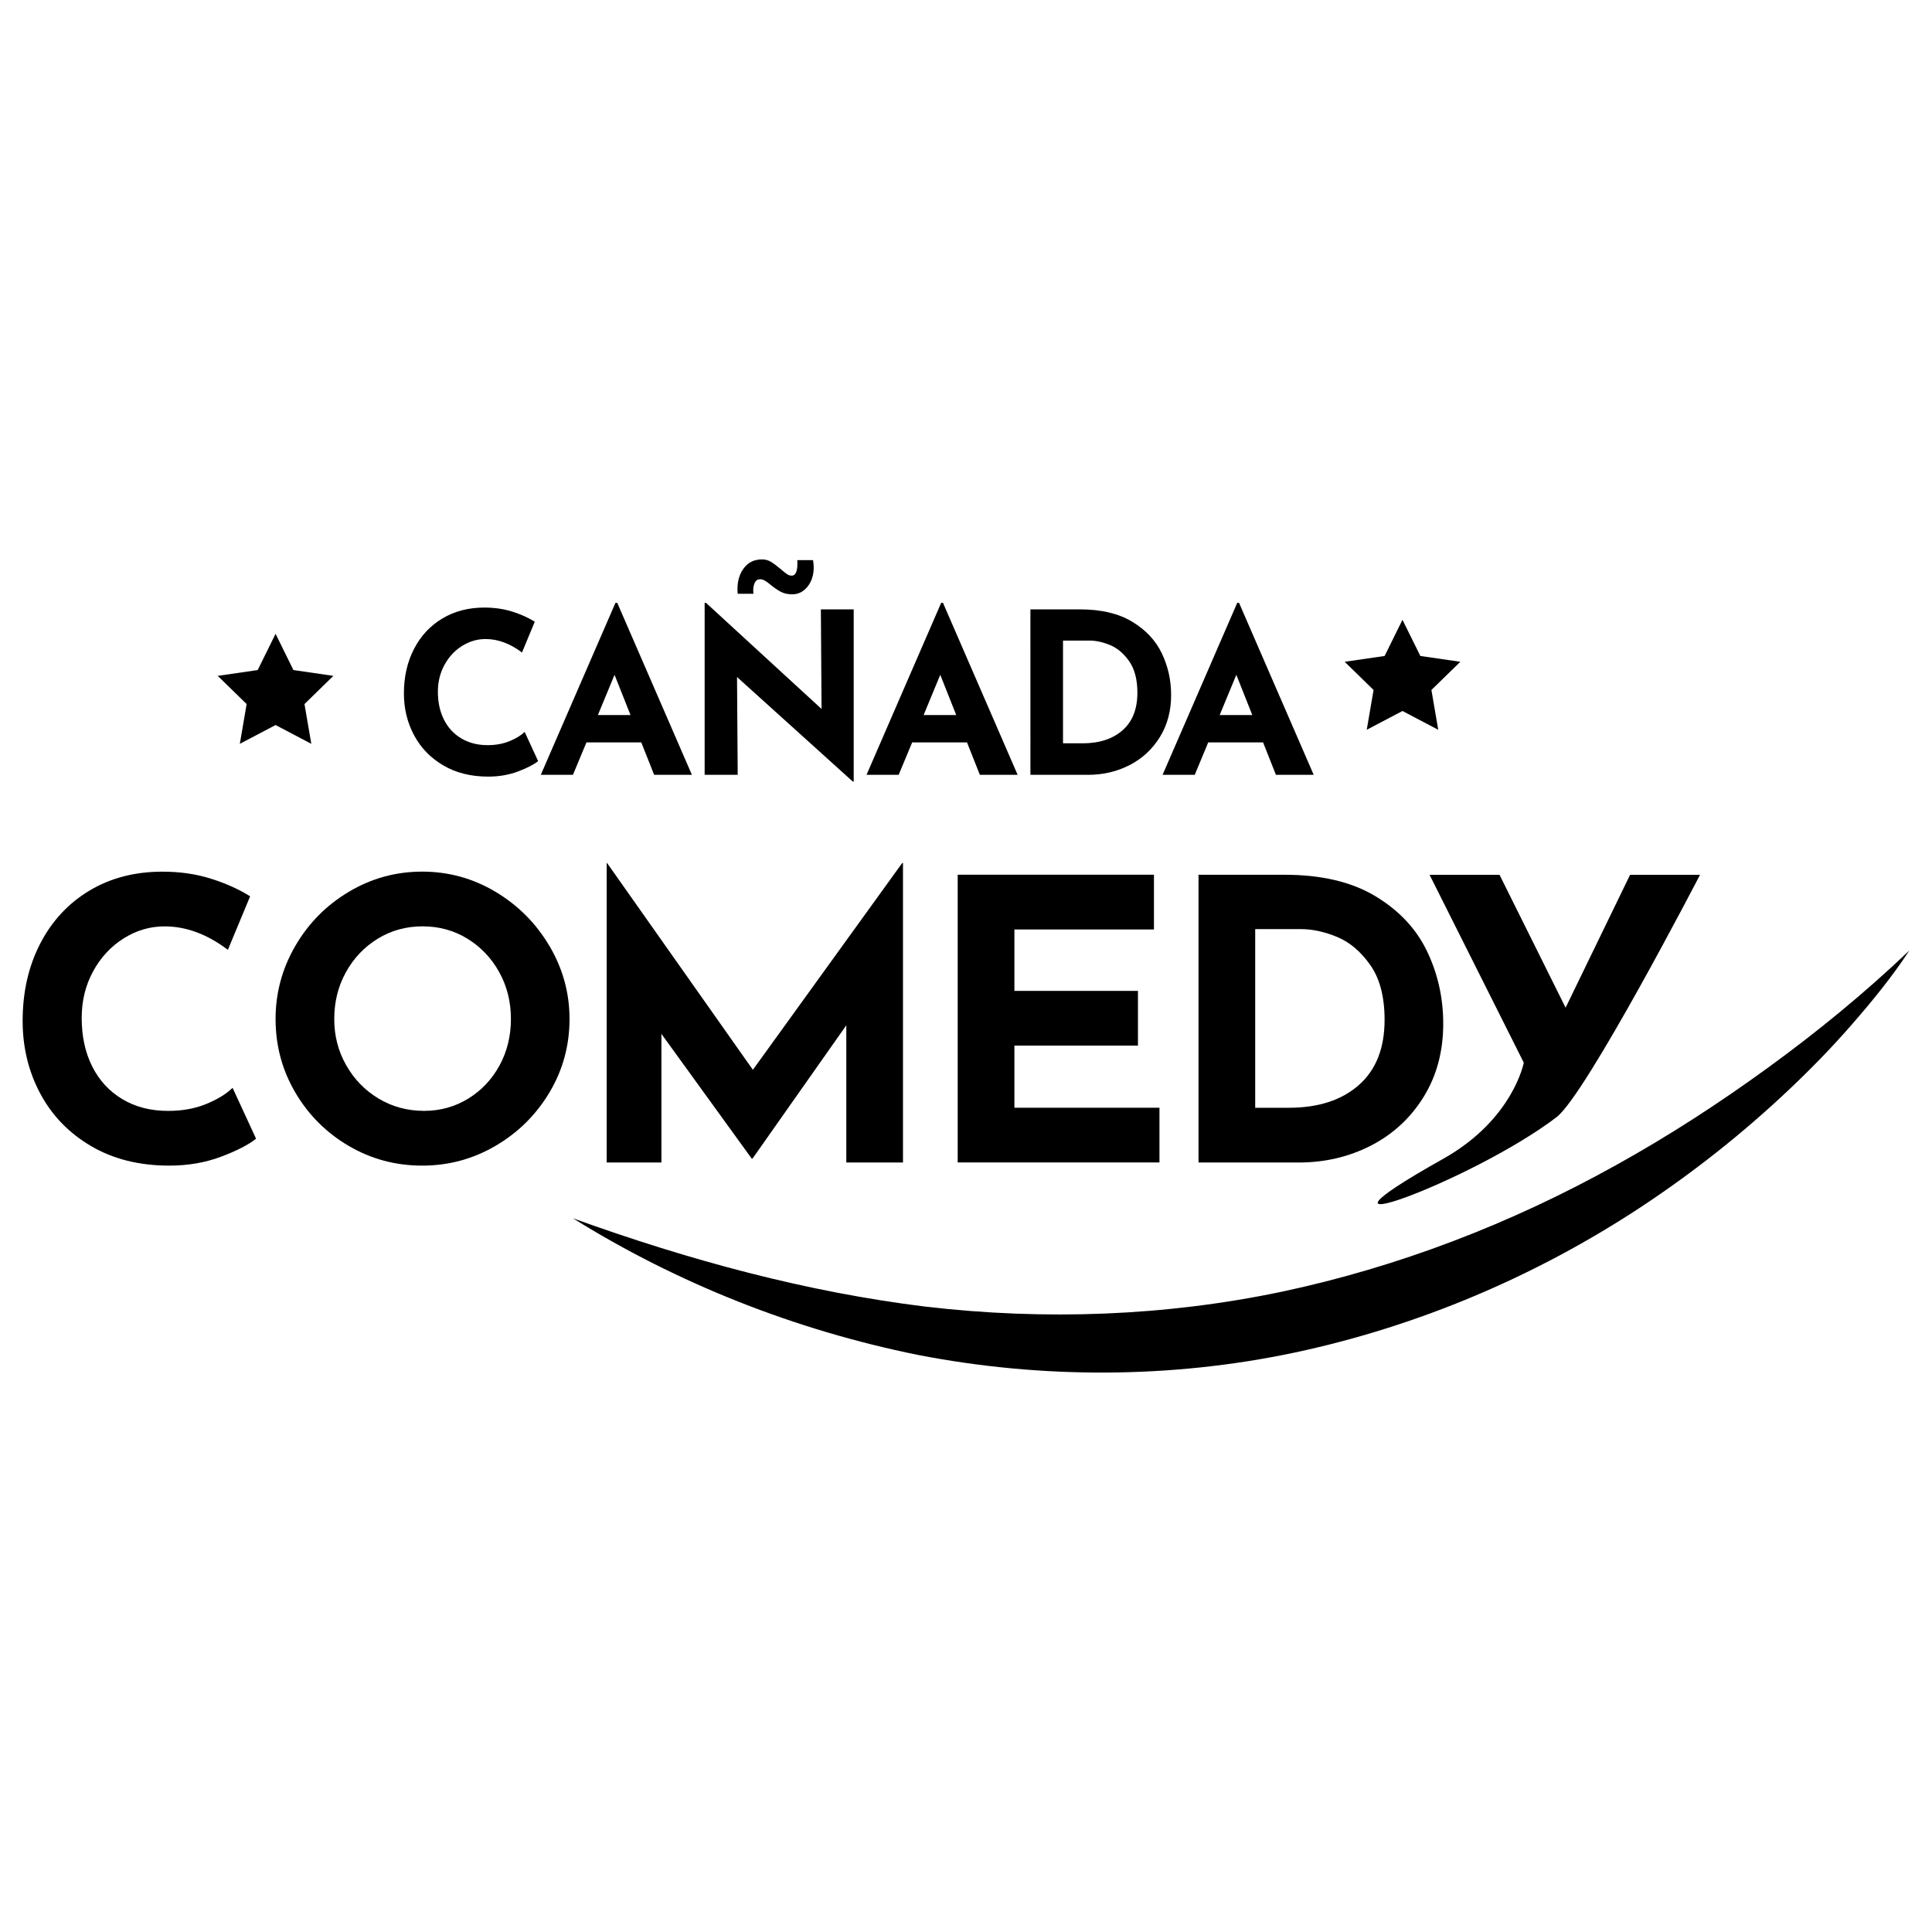
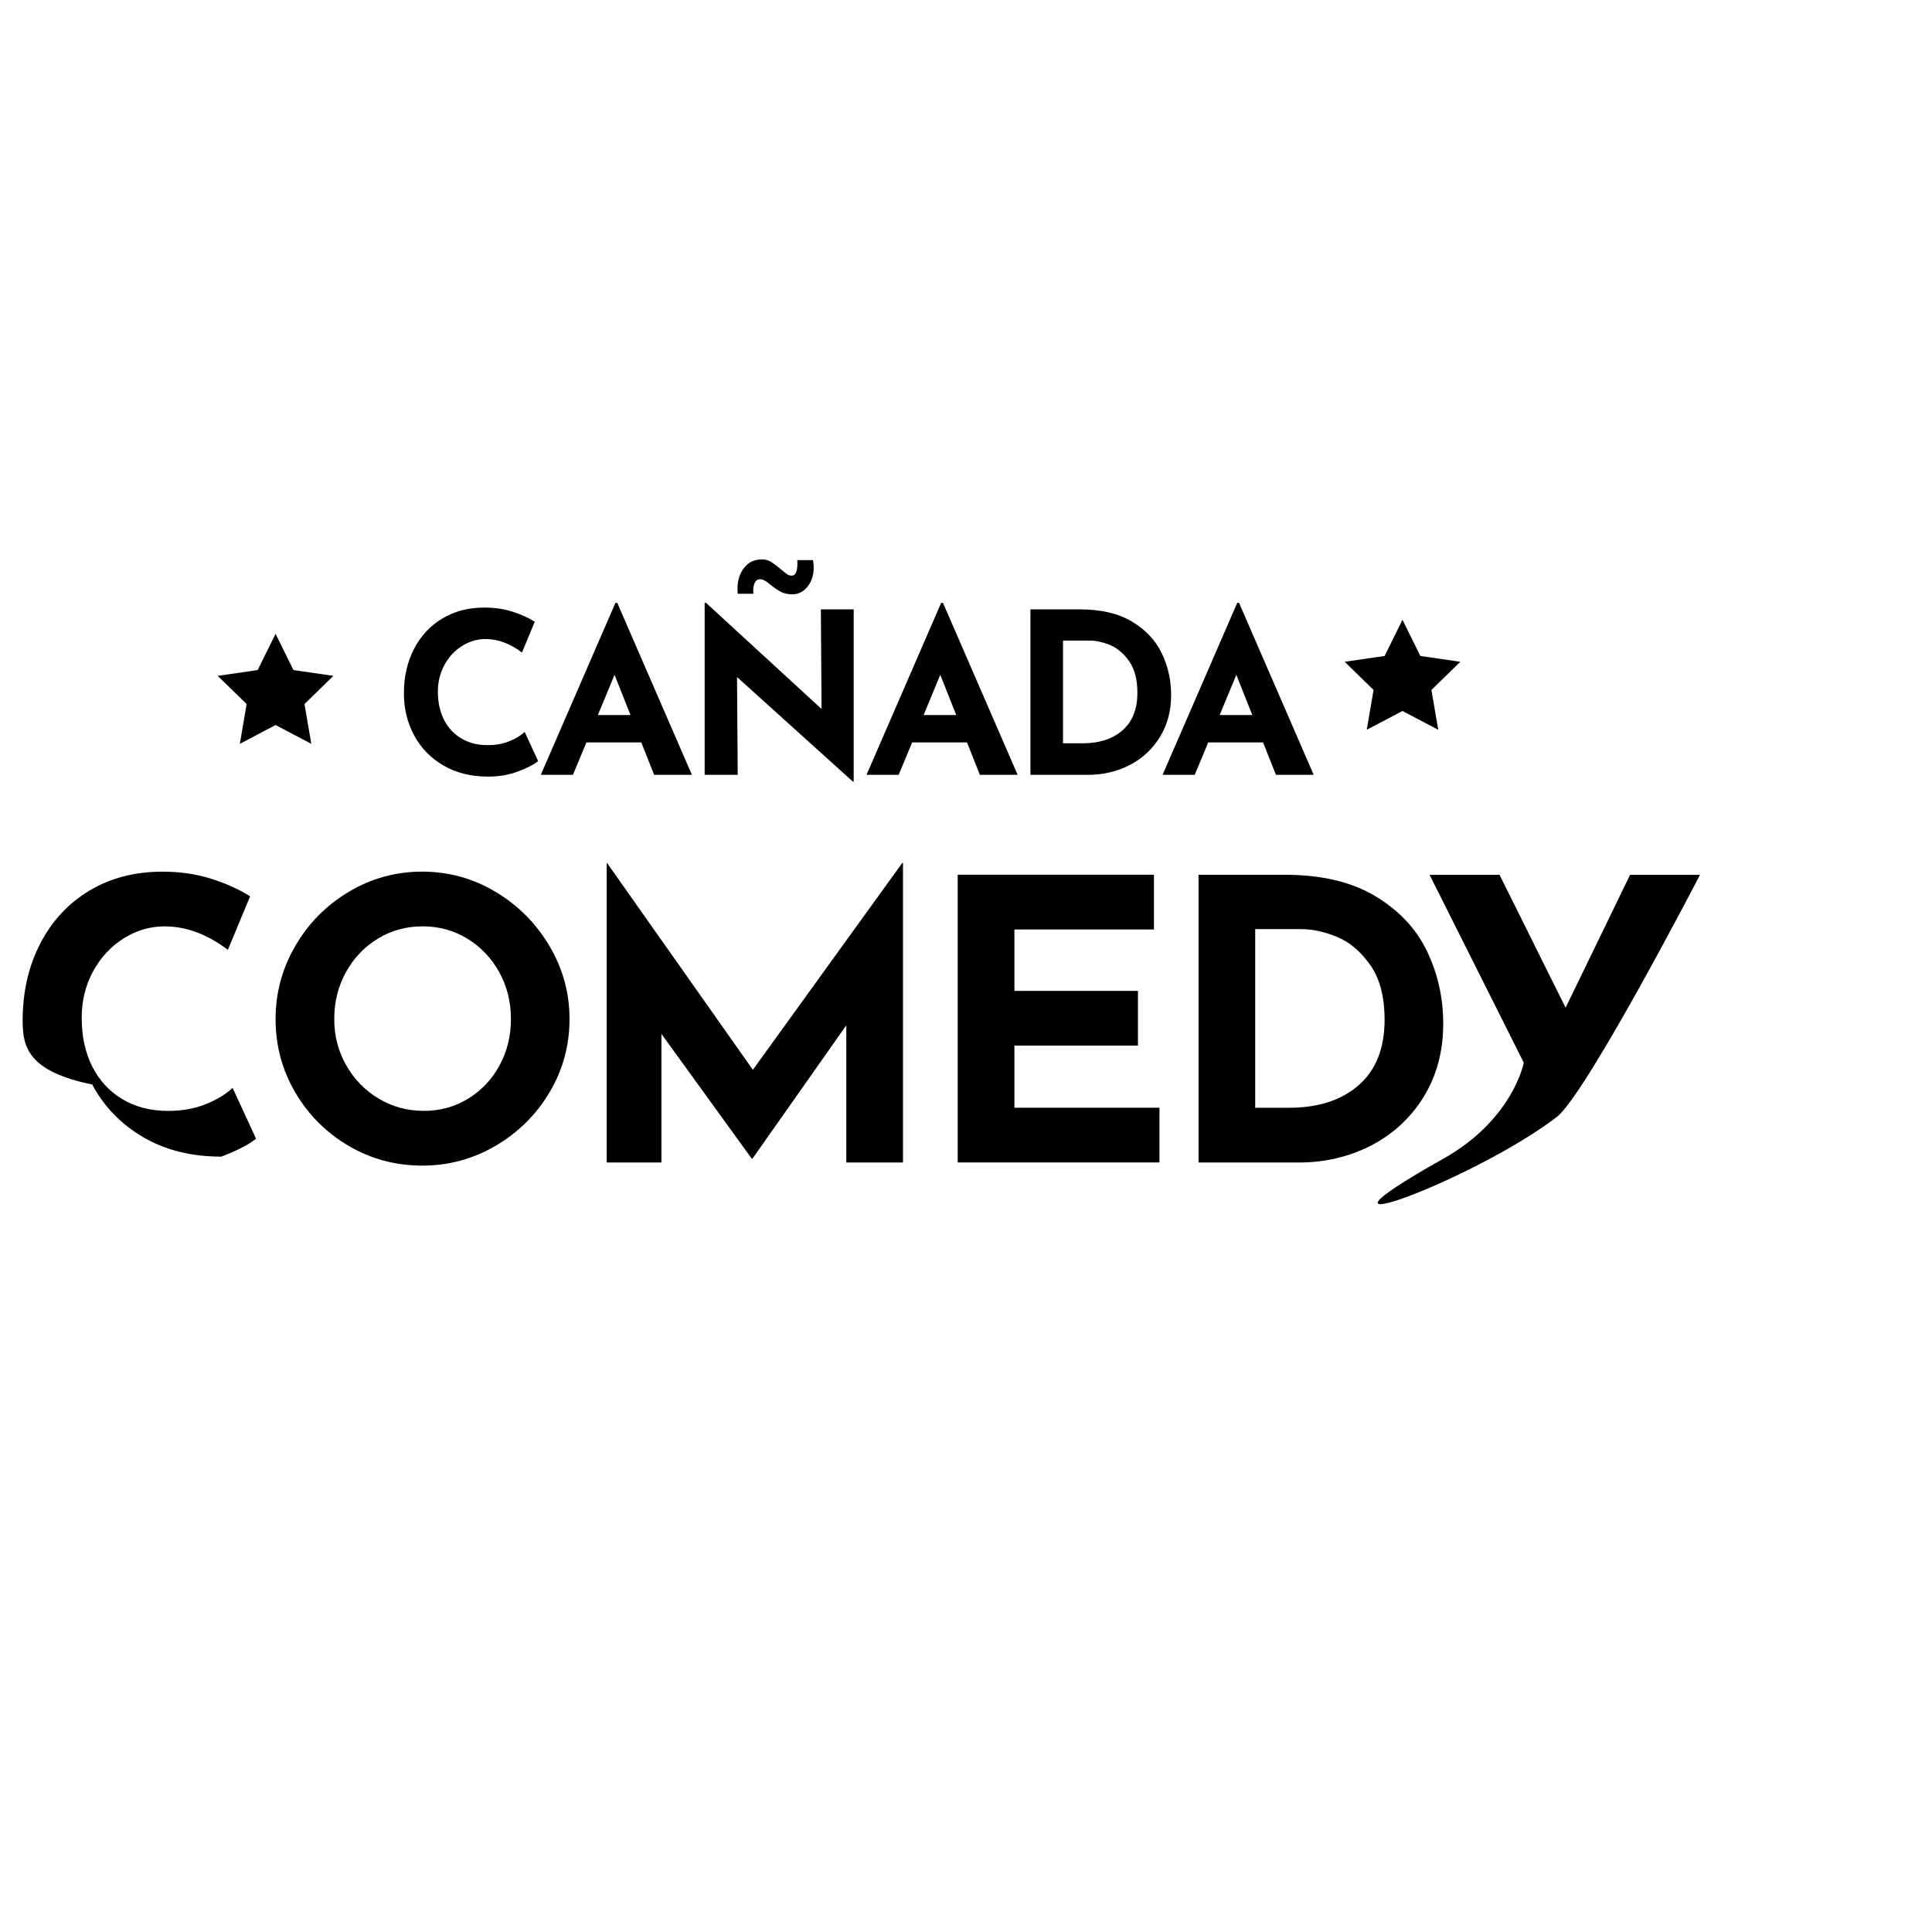
<svg xmlns="http://www.w3.org/2000/svg" version="1.0" id="Capa_1" x="0px" y="0px" viewBox="0 0 512 512" style="enable-background:new 0 0 512 512;" xml:space="preserve">
  <g>
    <polygon points="73.03,167.97 77.76,177.57 88.35,179.11 80.69,186.58 82.5,197.12 73.03,192.14 63.56,197.12 65.36,186.58    57.7,179.11 68.29,177.57  " />
    <polygon points="371.67,164.25 376.41,173.84 387,175.38 379.34,182.85 381.15,193.4 371.67,188.42 362.2,193.4 364.01,182.85    356.35,175.38 366.94,173.84  " />
    <g>
      <path d="M137.3,204.44c-2.42,0.91-5.06,1.37-7.92,1.37c-4.57,0-8.54-0.99-11.92-2.98c-3.38-1.99-5.96-4.66-7.74-8.01    c-1.79-3.36-2.68-7.04-2.68-11.05c0-4.41,0.89-8.34,2.68-11.8c1.79-3.46,4.29-6.15,7.51-8.07c3.22-1.93,6.93-2.89,11.14-2.89    c2.66,0,5.12,0.36,7.39,1.07c2.26,0.71,4.25,1.61,5.96,2.68l-3.39,8.16c-3.14-2.38-6.36-3.57-9.65-3.57    c-2.23,0-4.31,0.62-6.26,1.85c-1.95,1.23-3.5,2.91-4.65,5.03c-1.15,2.13-1.73,4.48-1.73,7.06c0,2.82,0.54,5.29,1.61,7.42    c1.07,2.13,2.6,3.78,4.59,4.97c1.99,1.19,4.31,1.79,6.97,1.79c2.14,0,4.07-0.35,5.78-1.04c1.71-0.69,3.06-1.52,4.05-2.47    l3.57,7.74C141.49,202.61,139.72,203.53,137.3,204.44z" />
      <path d="M169.95,196.75h-14.54l-3.57,8.58h-8.52l19.78-45.57h0.48l19.78,45.57h-10.01L169.95,196.75z M167.09,189.49l-4.23-10.66    l-4.41,10.66H167.09z" />
      <path d="M226.24,161.49v45.63h-0.24l-30.68-27.7l0.18,25.91h-8.76v-45.57h0.36l30.62,28.12l-0.18-26.39H226.24z M206.94,156.84    c-0.83-0.44-1.79-1.09-2.86-1.97c-1.07-0.91-1.95-1.37-2.62-1.37c-0.64,0-1.1,0.29-1.4,0.86c-0.3,0.58-0.45,1.3-0.45,2.17    l0.06,0.83h-4.17c-0.04-0.28-0.06-0.71-0.06-1.31c0-2.18,0.57-4.03,1.73-5.54c1.15-1.51,2.74-2.26,4.77-2.26    c0.87,0,1.66,0.21,2.35,0.63s1.54,1.04,2.53,1.88c0.79,0.68,1.38,1.14,1.76,1.4c0.38,0.26,0.78,0.39,1.22,0.39    c1.15,0,1.65-1.37,1.49-4.11h4.17c0.12,0.64,0.18,1.27,0.18,1.91c0,2.07-0.55,3.77-1.64,5.12c-1.09,1.35-2.43,2.03-4.02,2.03    C208.79,157.5,207.78,157.28,206.94,156.84z" />
      <path d="M256.27,196.75h-14.54l-3.57,8.58h-8.52l19.78-45.57h0.48l19.78,45.57h-10.01L256.27,196.75z M253.41,189.49l-4.23-10.66    l-4.41,10.66H253.41z" />
      <path d="M273.07,161.49h13.11c5.6,0,10.21,1.08,13.82,3.25c3.61,2.16,6.25,4.96,7.89,8.4c1.65,3.44,2.47,7.12,2.47,11.05    c0,4.21-0.99,7.92-2.98,11.14c-1.99,3.22-4.66,5.69-8.01,7.42c-3.36,1.73-7.04,2.59-11.05,2.59h-15.25V161.49z M286.83,196.99    c4.49,0,8.04-1.15,10.66-3.46c2.62-2.3,3.93-5.62,3.93-9.95c0-3.49-0.73-6.27-2.17-8.34c-1.45-2.06-3.14-3.49-5.06-4.29    c-1.93-0.79-3.74-1.19-5.45-1.19h-7.03v27.22H286.83z" />
      <path d="M334.73,196.75h-14.54l-3.57,8.58h-8.52l19.78-45.57h0.48l19.78,45.57h-10.01L334.73,196.75z M331.87,189.49l-4.23-10.66    l-4.41,10.66H331.87z" />
-       <path d="M58.63,306.52c-4.21,1.59-8.81,2.38-13.78,2.38c-7.94,0-14.85-1.73-20.72-5.18c-5.87-3.45-10.36-8.1-13.47-13.93    C7.55,283.95,6,277.54,6,270.57c0-7.67,1.55-14.5,4.66-20.51c3.11-6.01,7.46-10.69,13.05-14.04c5.59-3.35,12.05-5.02,19.37-5.02    c4.63,0,8.91,0.62,12.85,1.87c3.94,1.24,7.39,2.8,10.36,4.66l-5.9,14.19c-5.46-4.14-11.05-6.22-16.78-6.22    c-3.87,0-7.49,1.07-10.88,3.21c-3.38,2.14-6.08,5.06-8.08,8.75c-2,3.7-3,7.79-3,12.28c0,4.9,0.93,9.2,2.8,12.9    c1.86,3.7,4.52,6.58,7.98,8.65c3.45,2.07,7.49,3.11,12.12,3.11c3.73,0,7.08-0.6,10.05-1.81c2.97-1.21,5.32-2.64,7.04-4.3    l6.22,13.47C65.91,303.34,62.84,304.93,58.63,306.52z" />
+       <path d="M58.63,306.52c-7.94,0-14.85-1.73-20.72-5.18c-5.87-3.45-10.36-8.1-13.47-13.93    C7.55,283.95,6,277.54,6,270.57c0-7.67,1.55-14.5,4.66-20.51c3.11-6.01,7.46-10.69,13.05-14.04c5.59-3.35,12.05-5.02,19.37-5.02    c4.63,0,8.91,0.62,12.85,1.87c3.94,1.24,7.39,2.8,10.36,4.66l-5.9,14.19c-5.46-4.14-11.05-6.22-16.78-6.22    c-3.87,0-7.49,1.07-10.88,3.21c-3.38,2.14-6.08,5.06-8.08,8.75c-2,3.7-3,7.79-3,12.28c0,4.9,0.93,9.2,2.8,12.9    c1.86,3.7,4.52,6.58,7.98,8.65c3.45,2.07,7.49,3.11,12.12,3.11c3.73,0,7.08-0.6,10.05-1.81c2.97-1.21,5.32-2.64,7.04-4.3    l6.22,13.47C65.91,303.34,62.84,304.93,58.63,306.52z" />
      <path d="M78.26,250.68c3.49-6.01,8.22-10.79,14.19-14.35c5.97-3.56,12.45-5.34,19.43-5.34c6.97,0,13.45,1.78,19.42,5.34    c5.97,3.56,10.74,8.34,14.3,14.35c3.56,6.01,5.33,12.47,5.33,19.37c0,7.04-1.78,13.54-5.33,19.48    c-3.56,5.94-8.32,10.65-14.3,14.14c-5.97,3.49-12.45,5.23-19.42,5.23c-7.04,0-13.54-1.74-19.48-5.23    c-5.94-3.49-10.65-8.2-14.14-14.14c-3.49-5.94-5.23-12.43-5.23-19.48C73.03,263.14,74.77,256.68,78.26,250.68z M91.73,282.27    c2.11,3.73,4.97,6.68,8.6,8.86c3.63,2.18,7.65,3.26,12.07,3.26c4.28,0,8.18-1.09,11.71-3.26c3.52-2.18,6.28-5.11,8.29-8.81    c2-3.69,3-7.79,3-12.28c0-4.56-1.04-8.7-3.11-12.43c-2.07-3.73-4.89-6.68-8.44-8.86s-7.51-3.26-11.86-3.26    c-4.35,0-8.31,1.09-11.86,3.26c-3.56,2.18-6.37,5.13-8.44,8.86s-3.11,7.87-3.11,12.43C88.57,274.47,89.62,278.54,91.73,282.27z" />
      <path d="M239.3,228.71v79.36h-15.02v-36.36l-24.86,35.33h-0.21l-23.93-33.05v34.08h-14.5v-79.36h0.1l38.64,54.8l39.57-54.8H239.3z    " />
      <path d="M305.81,231.82v14.5h-36.98v16.27h32.74v14.5h-32.74v16.47h38.44v14.5H253.8v-76.25H305.81z" />
      <path d="M317.62,231.82h22.79c9.74,0,17.75,1.88,24.03,5.65c6.28,3.77,10.86,8.63,13.73,14.61c2.87,5.97,4.3,12.38,4.3,19.22    c0,7.32-1.73,13.78-5.18,19.37c-3.46,5.59-8.1,9.89-13.93,12.9c-5.84,3-12.24,4.51-19.22,4.51h-26.52V231.82z M341.55,293.57    c7.8,0,13.98-2,18.54-6.01c4.56-4,6.84-9.77,6.84-17.3c0-6.08-1.26-10.91-3.78-14.5c-2.52-3.59-5.46-6.08-8.81-7.46    c-3.35-1.38-6.51-2.07-9.48-2.07h-12.22v47.34H341.55z" />
      <path d="M450.53,231.82c0,0-30.19,58.27-38.04,64.25c-22.49,17.14-74.34,35.9-30.02,11.02c18.52-10.4,21.35-25.47,21.35-25.47    l-24.97-49.79h18.54l17.51,35.22l17.09-35.22H450.53z" />
    </g>
-     <path d="M506,251.89c-4.49,6.86-9.68,13.23-15.08,19.43c-5.39,6.21-11.15,12.11-17.15,17.76c-12,11.31-25.02,21.63-38.88,30.78   c-27.72,18.28-59.02,31.62-91.82,38.59c-32.82,6.94-67.03,6.96-99.7,0.64c-32.64-6.59-63.78-18.94-91.53-36.23   c30.75,11.1,61.94,19.56,93.53,23.42c31.59,3.68,63.44,2.51,94.31-3.96c30.83-6.55,60.65-17.99,88.51-33.51   c13.95-7.72,27.41-16.45,40.42-25.92C481.64,273.42,494.17,263.16,506,251.89z" />
  </g>
</svg>